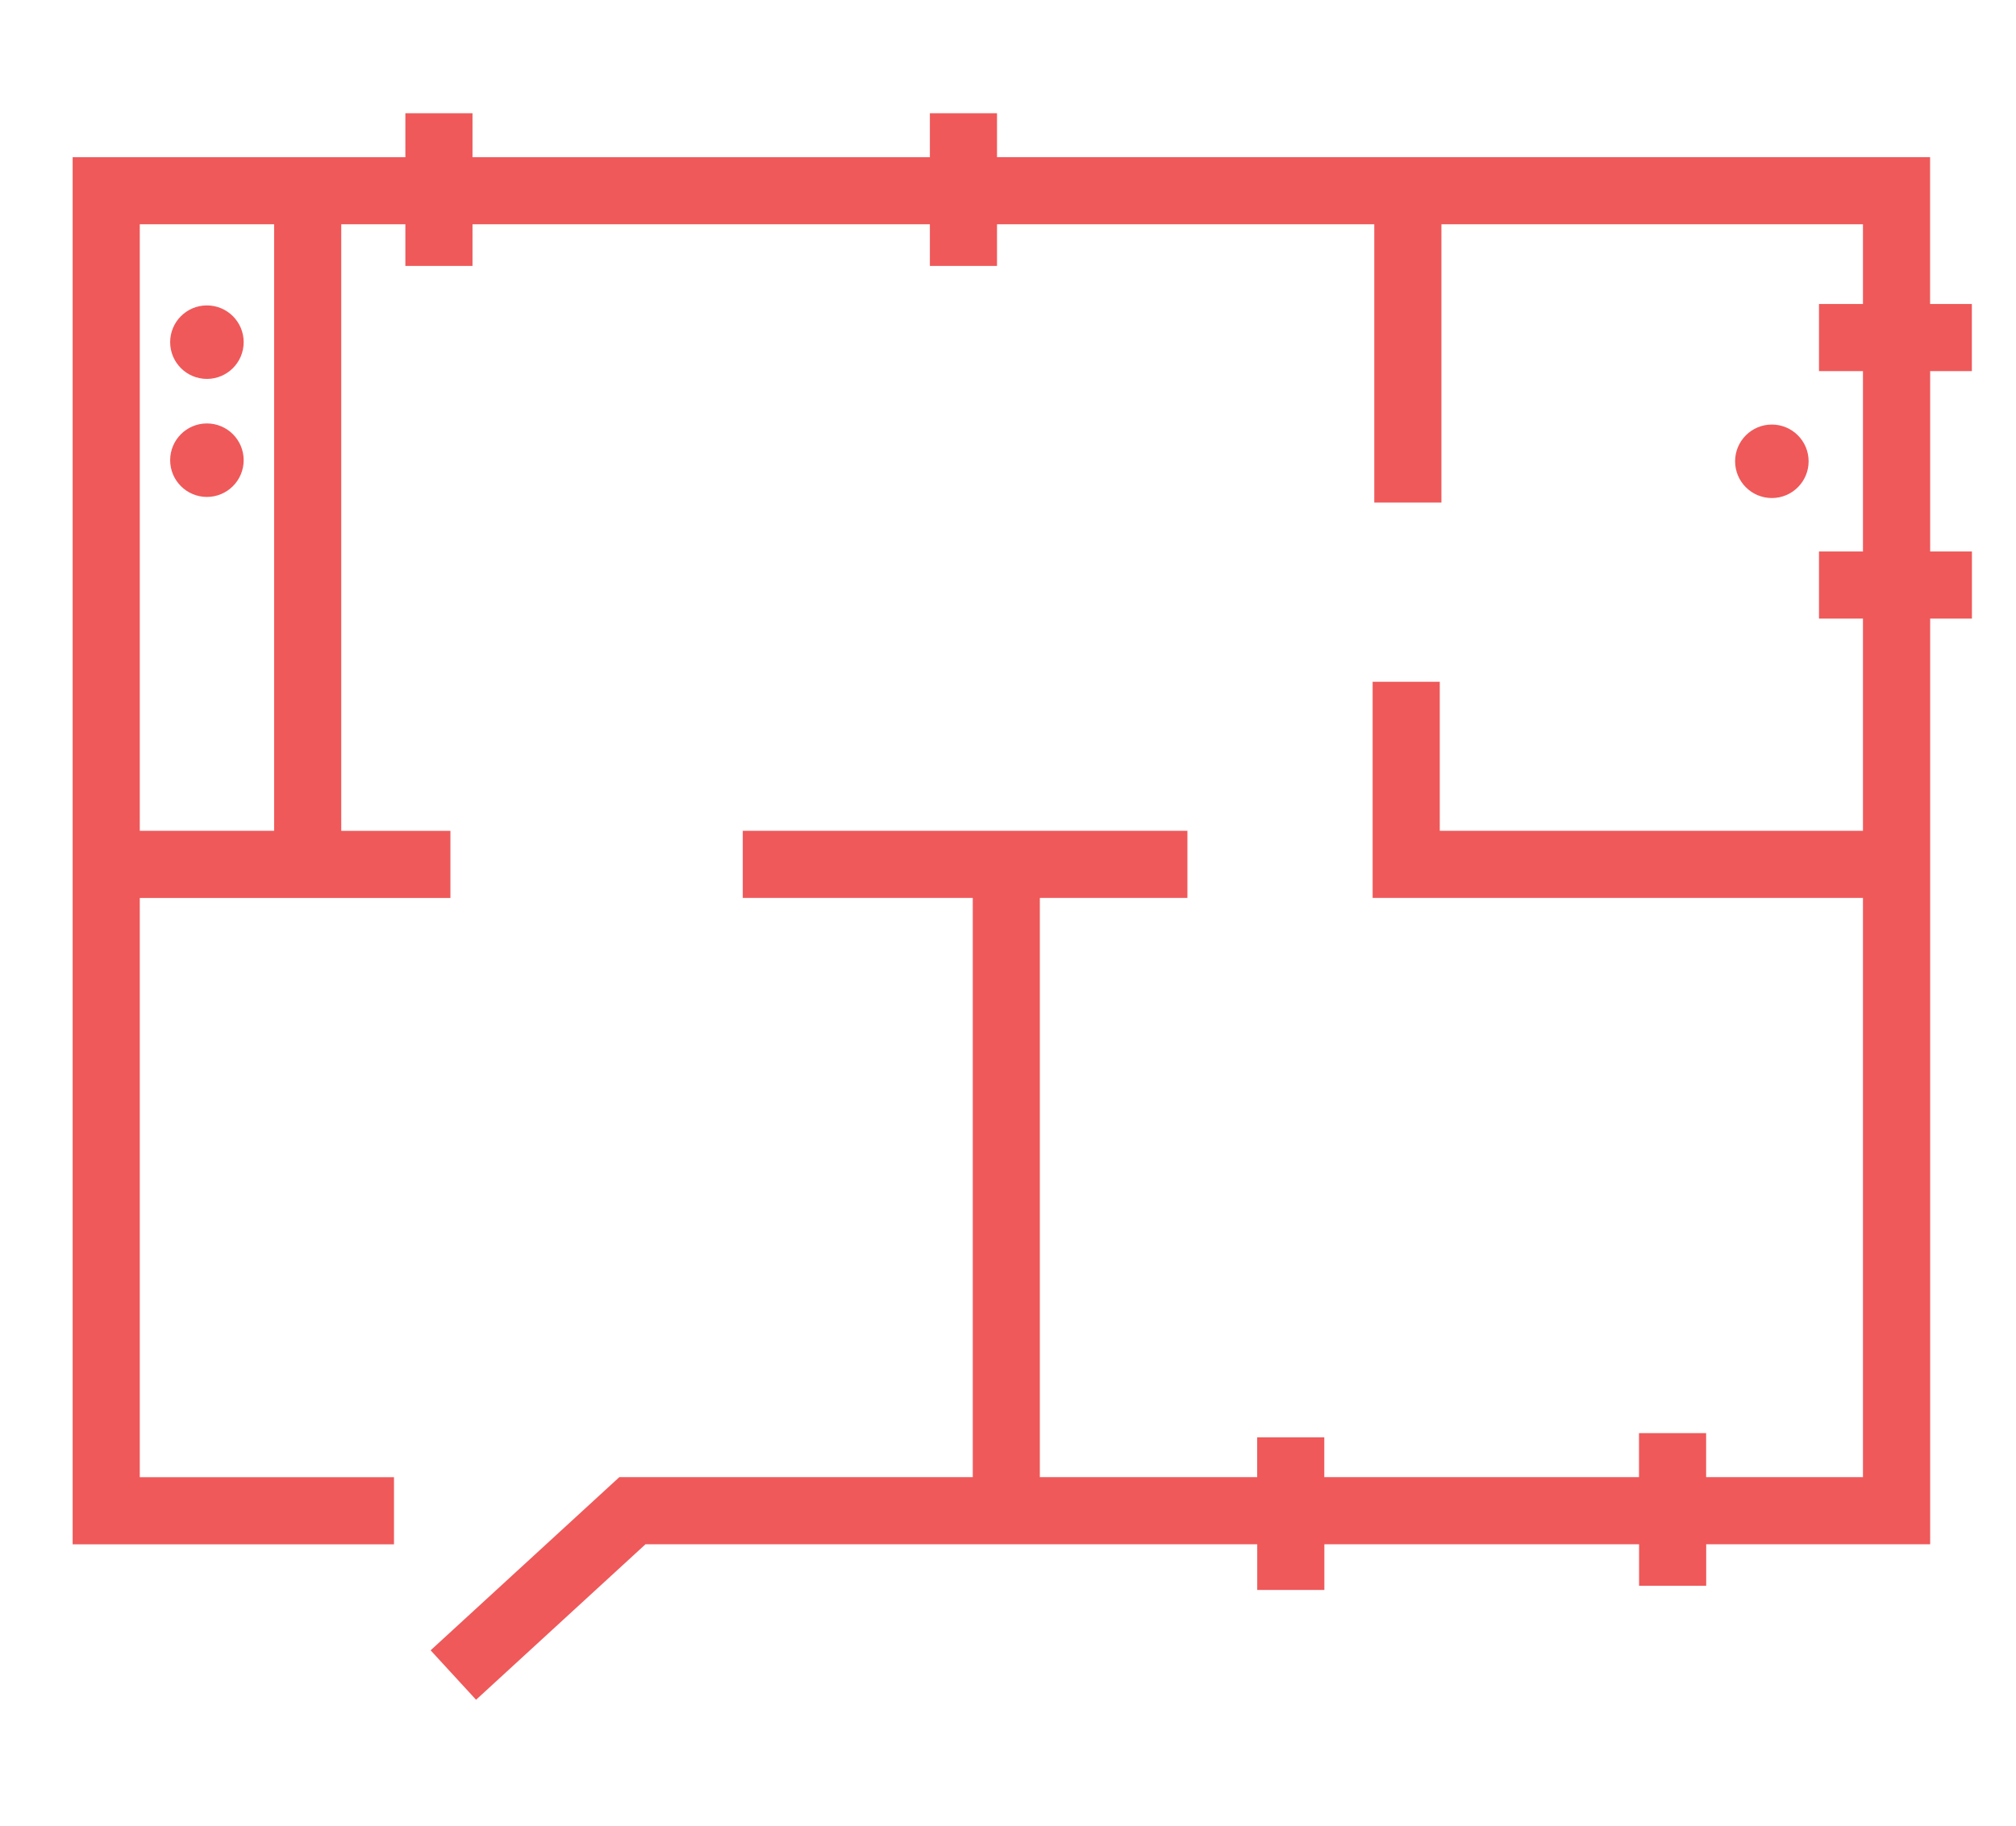
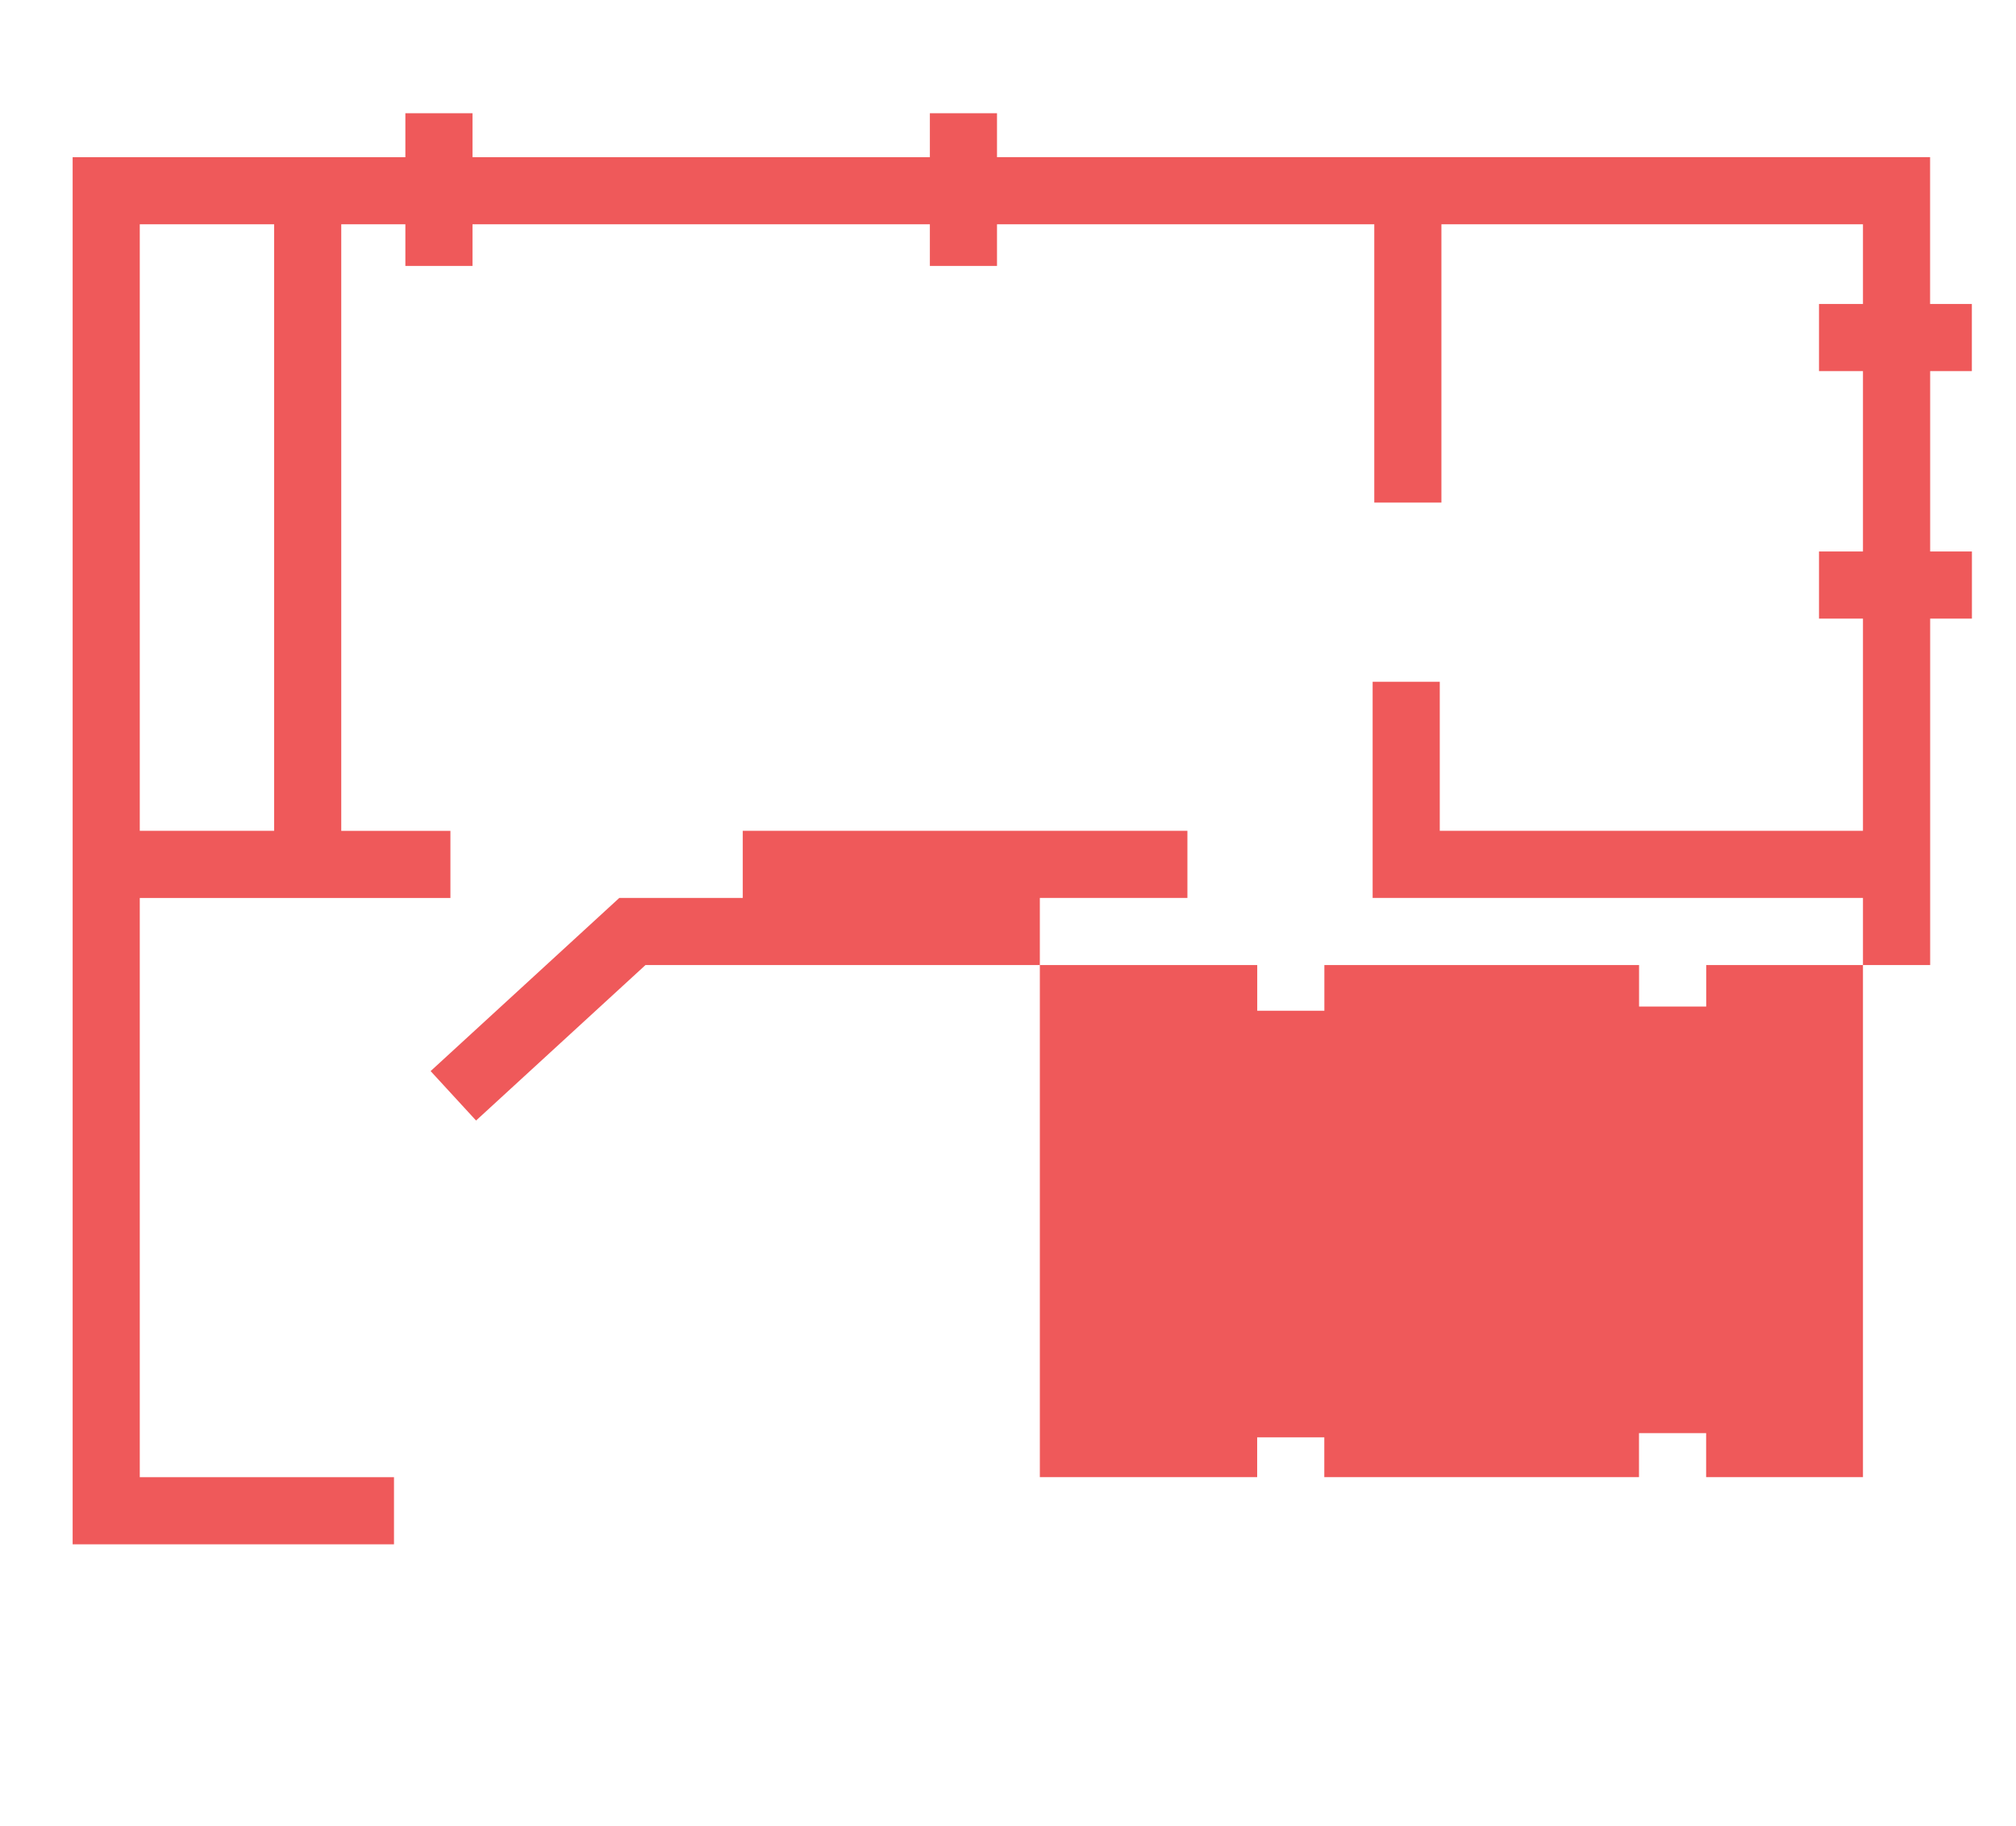
<svg xmlns="http://www.w3.org/2000/svg" viewBox="0 0 60.057 54.273" width="85" height="77">
  <g fill="#EF595A">
-     <path d="M58.742 10.992v-2h-1.244V4.617H29.701V3.309h-2v1.309H14.076V3.309h-2v1.309H2.164v41.334h9.573v-2H4.164v-17.26h9.254v-2h-3.252V6.617h1.91v1.242h2V6.617h13.625v1.242h2V6.617H40.94v8.293h2V6.617h12.558v2.375h-1.31v2h1.31v5.375h-1.31v2h1.31v6.324H42.891V20.25h-2v6.441h14.607v17.26h-4.672v-1.313h-2v1.313h-9.375v-1.188h-2v1.188h-6.474v-17.26h4.396v-2H22.127v2h6.852v17.26h-10.53l-5.621 5.16 1.354 1.473 5.047-4.633h18.224v1.361h2v-1.361h9.375v1.236h2v-1.236H57.5V18.367h1.244v-2H57.5v-5.375h1.242zM8.166 24.691H4.164V6.617h4.002v18.074z" />
-     <circle cx="6.164" cy="10.13" r="1.095" />
-     <circle cx="6.164" cy="13.647" r="1.095" />
-     <circle cx="52.784" cy="13.68" r="1.095" />
+     <path d="M58.742 10.992v-2h-1.244V4.617H29.701V3.309h-2v1.309H14.076V3.309h-2v1.309H2.164v41.334h9.573v-2H4.164v-17.26h9.254v-2h-3.252V6.617h1.91v1.242h2V6.617h13.625v1.242h2V6.617H40.94v8.293h2V6.617h12.558v2.375h-1.31v2h1.31v5.375h-1.31v2h1.31v6.324H42.891V20.25h-2v6.441h14.607v17.26h-4.672v-1.313h-2v1.313h-9.375v-1.188h-2v1.188h-6.474v-17.26h4.396v-2H22.127v2h6.852h-10.53l-5.621 5.16 1.354 1.473 5.047-4.633h18.224v1.361h2v-1.361h9.375v1.236h2v-1.236H57.5V18.367h1.244v-2H57.5v-5.375h1.242zM8.166 24.691H4.164V6.617h4.002v18.074z" />
  </g>
</svg>